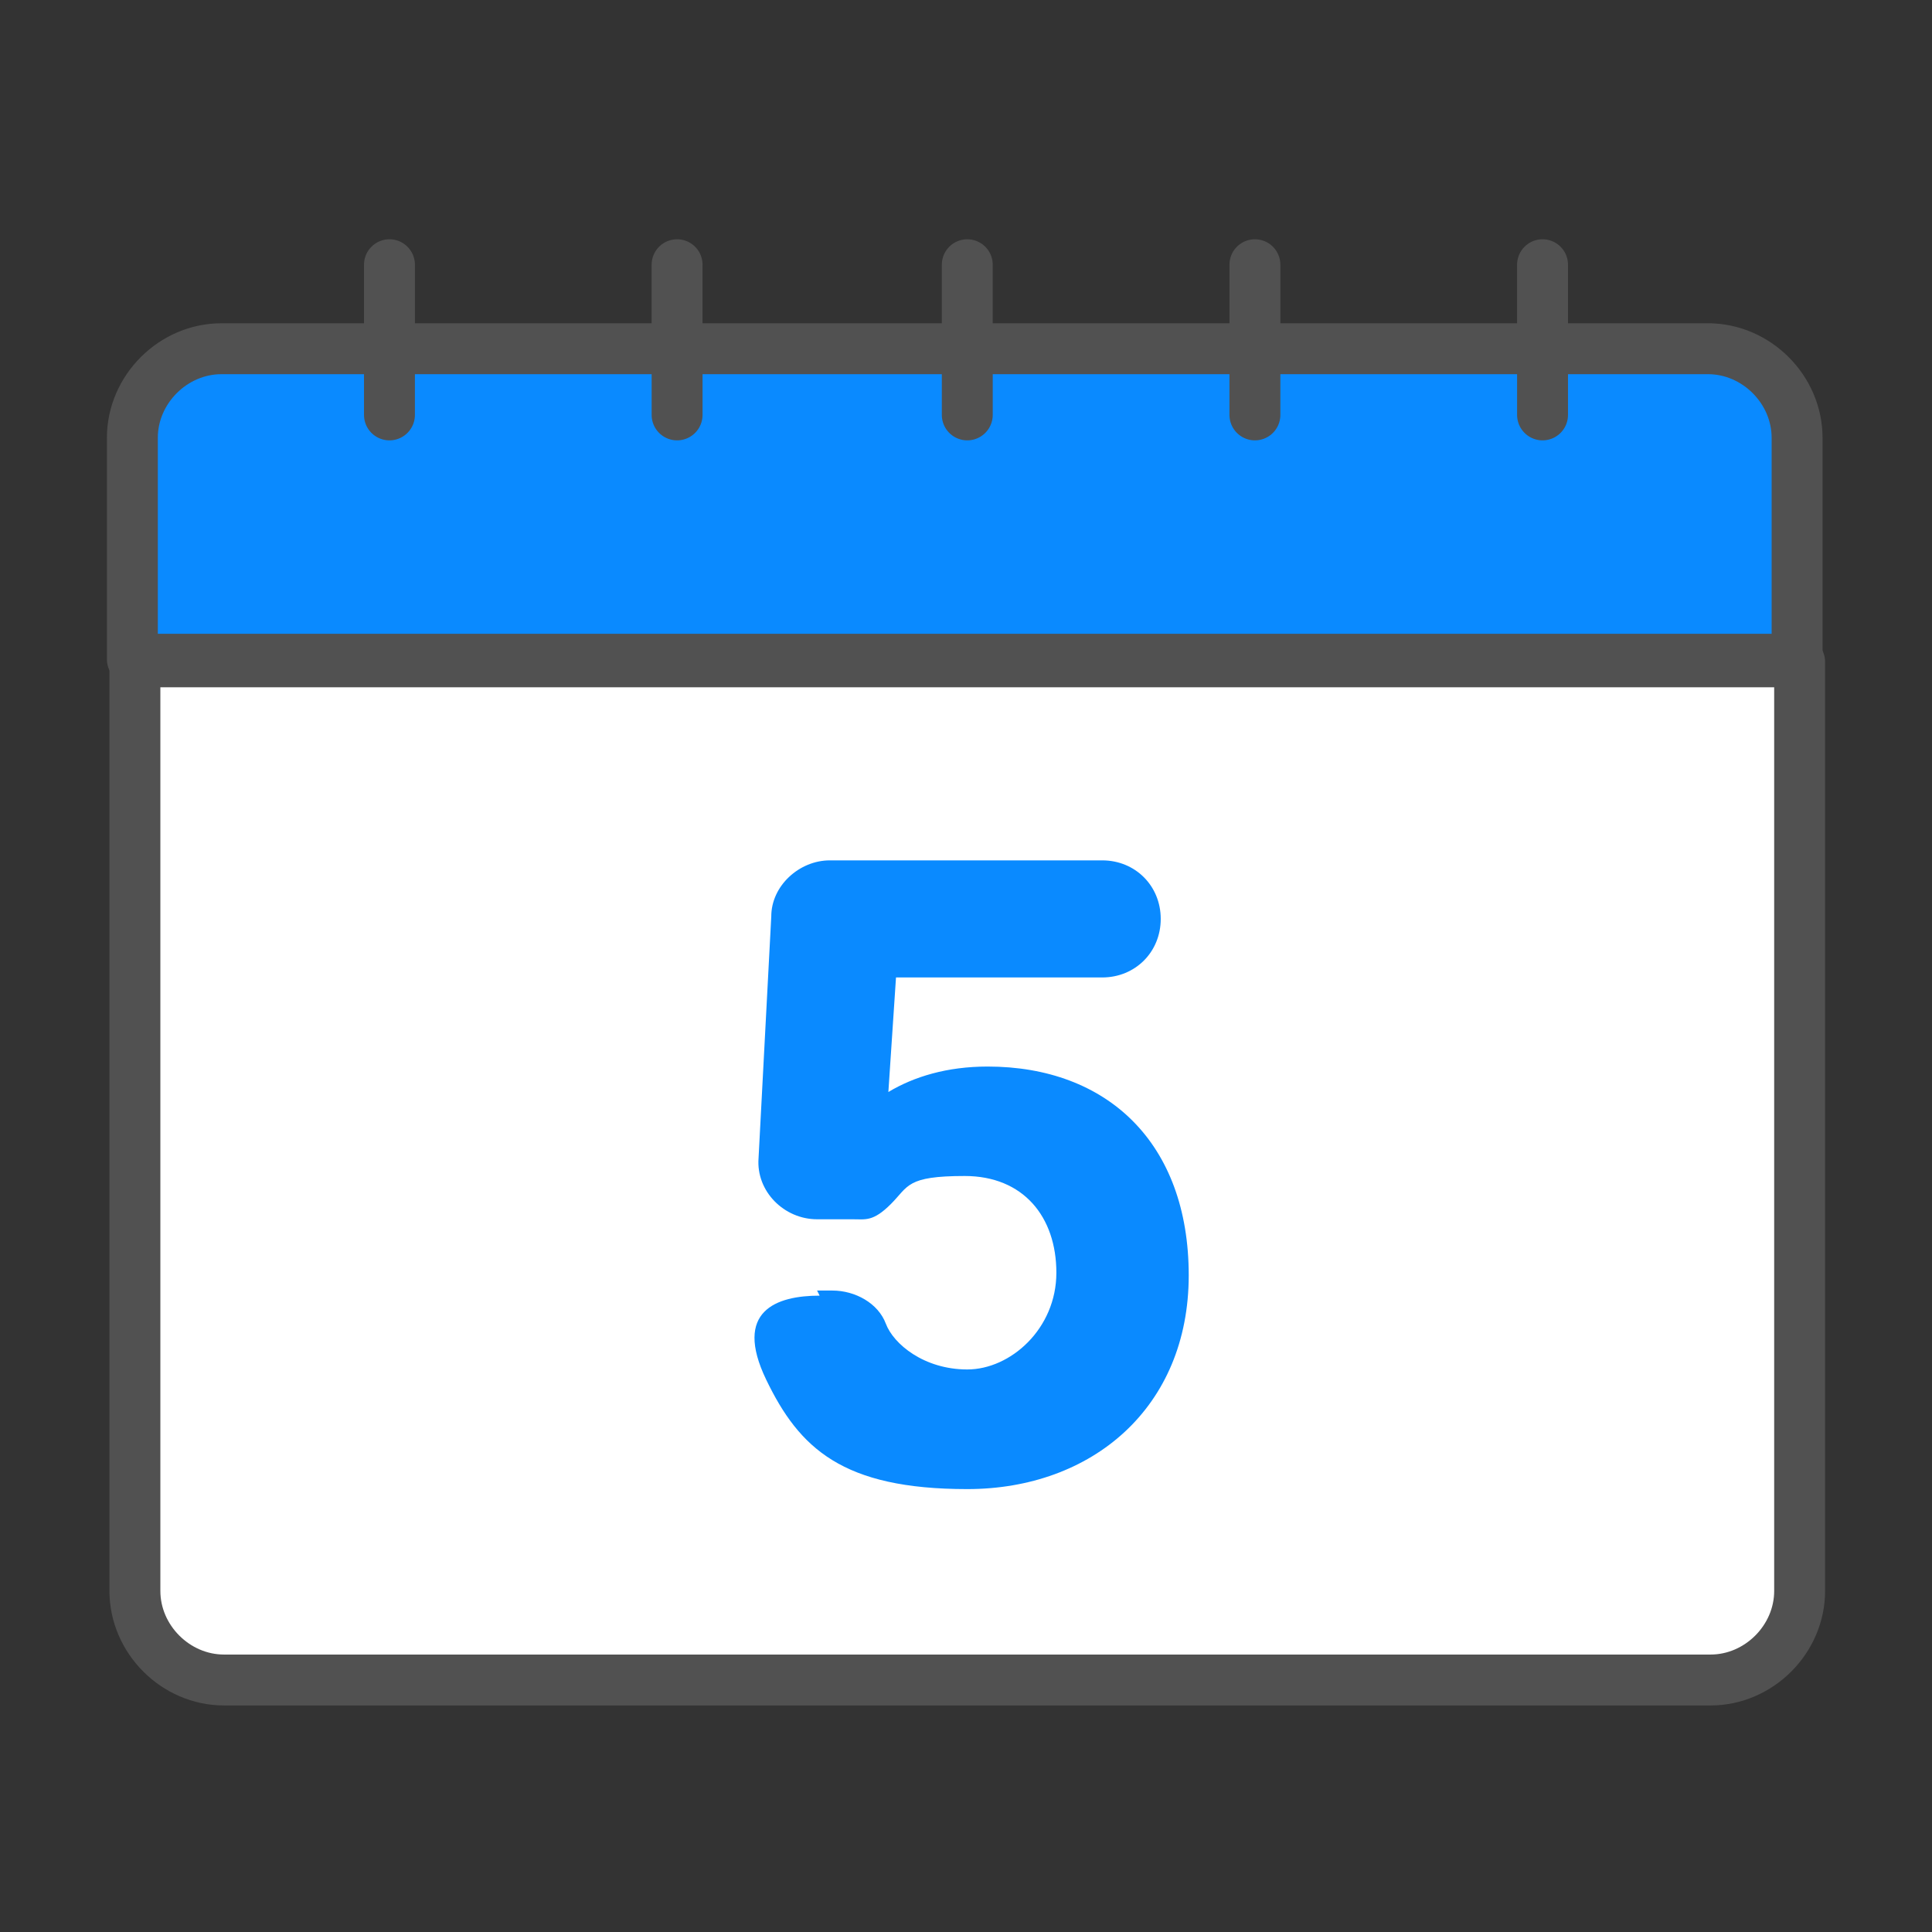
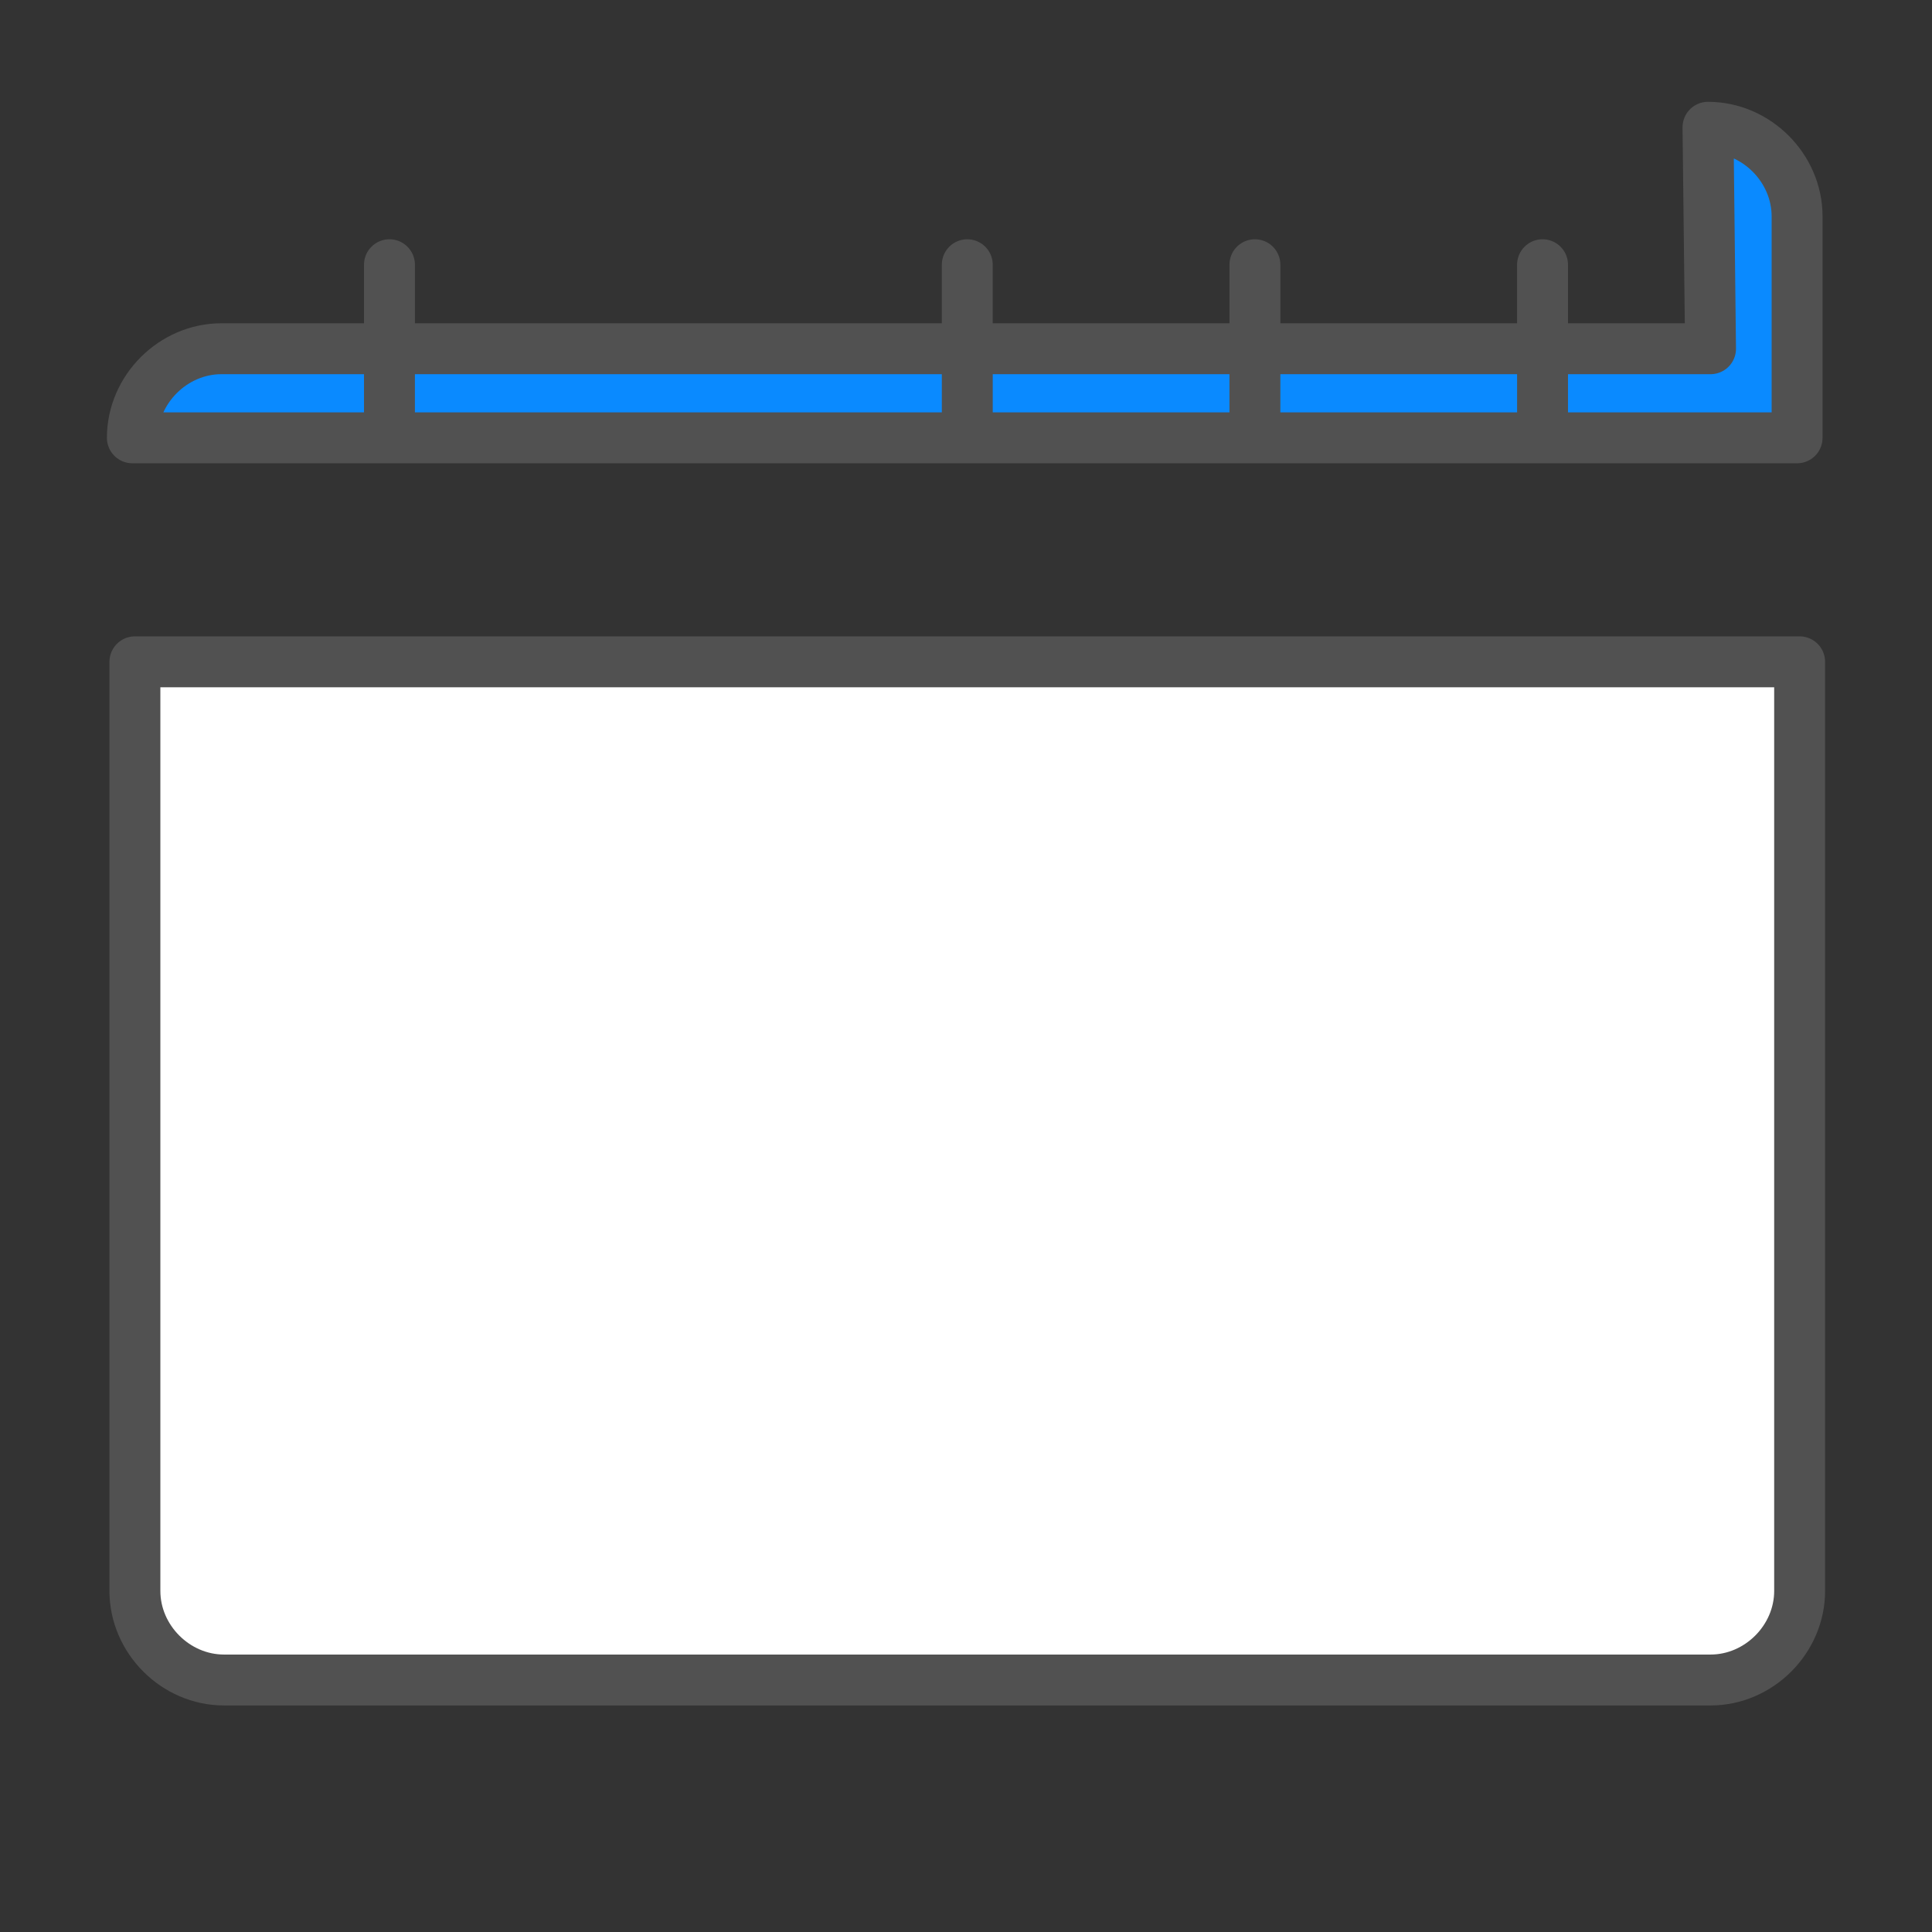
<svg xmlns="http://www.w3.org/2000/svg" id="_레이어_1" data-name=" 레이어 1" version="1.1" viewBox="0 0 75.9 75.9">
  <rect x="0" y="0" width="75.9" height="75.9" fill="#333333" stroke="none" />
  <defs>
    <style>
      .cls-1 {
        fill: none;
      }

      .cls-1, .cls-2, .cls-3 {
        stroke: #515151;
        stroke-linecap: round;
        stroke-linejoin: round;
        stroke-width: 2px;
      }

      .cls-2, .cls-4 {
        fill: #0a8aff;
      }

      .cls-4 {
        stroke-width: 0px;
      }

      .cls-3 {
        fill: #fff;
      }
    </style>
  </defs>
  <g>
    <path class="cls-3" d="M5.3,62.5c0,1.9,1.6,3.5,3.5,3.5h58.4c1.9,0,3.5-1.6,3.5-3.5V26H5.3v36.6Z" />
-     <path class="cls-2" d="M67.2,13.7H8.7c-1.9,0-3.5,1.6-3.5,3.5v8.7h65.4v-8.7c0-1.9-1.6-3.5-3.5-3.5Z" />
+     <path class="cls-2" d="M67.2,13.7H8.7c-1.9,0-3.5,1.6-3.5,3.5h65.4v-8.7c0-1.9-1.6-3.5-3.5-3.5Z" />
  </g>
  <line class="cls-1" x1="15.3" y1="10.4" x2="15.3" y2="16.3" />
-   <line class="cls-1" x1="26.6" y1="10.4" x2="26.6" y2="16.3" />
  <line class="cls-1" x1="38" y1="10.4" x2="38" y2="16.3" />
  <line class="cls-1" x1="49.3" y1="10.4" x2="49.3" y2="16.3" />
  <line class="cls-1" x1="60.6" y1="10.4" x2="60.6" y2="16.3" />
-   <path class="cls-4" d="M32.1,50.7h.6c.9,0,1.8.5,2.1,1.3s1.5,1.8,3.2,1.8,3.5-1.6,3.5-3.8-1.3-3.8-3.6-3.8-2.2.4-2.9,1.1-1,.6-1.5.6h-1.4c-1.3,0-2.4-1.1-2.3-2.4l.5-9.5c0-1.2,1.1-2.2,2.3-2.2h10.7c1.3,0,2.3,1,2.3,2.3h0c0,1.3-1,2.3-2.3,2.3h-8.1s-.3,4.5-.3,4.5c1-.6,2.3-1,3.9-1,4.7,0,7.9,3,7.9,8.2s-3.8,8.4-8.7,8.4-6.6-1.6-7.9-4.3.4-3.3,2.1-3.3Z" />
</svg>